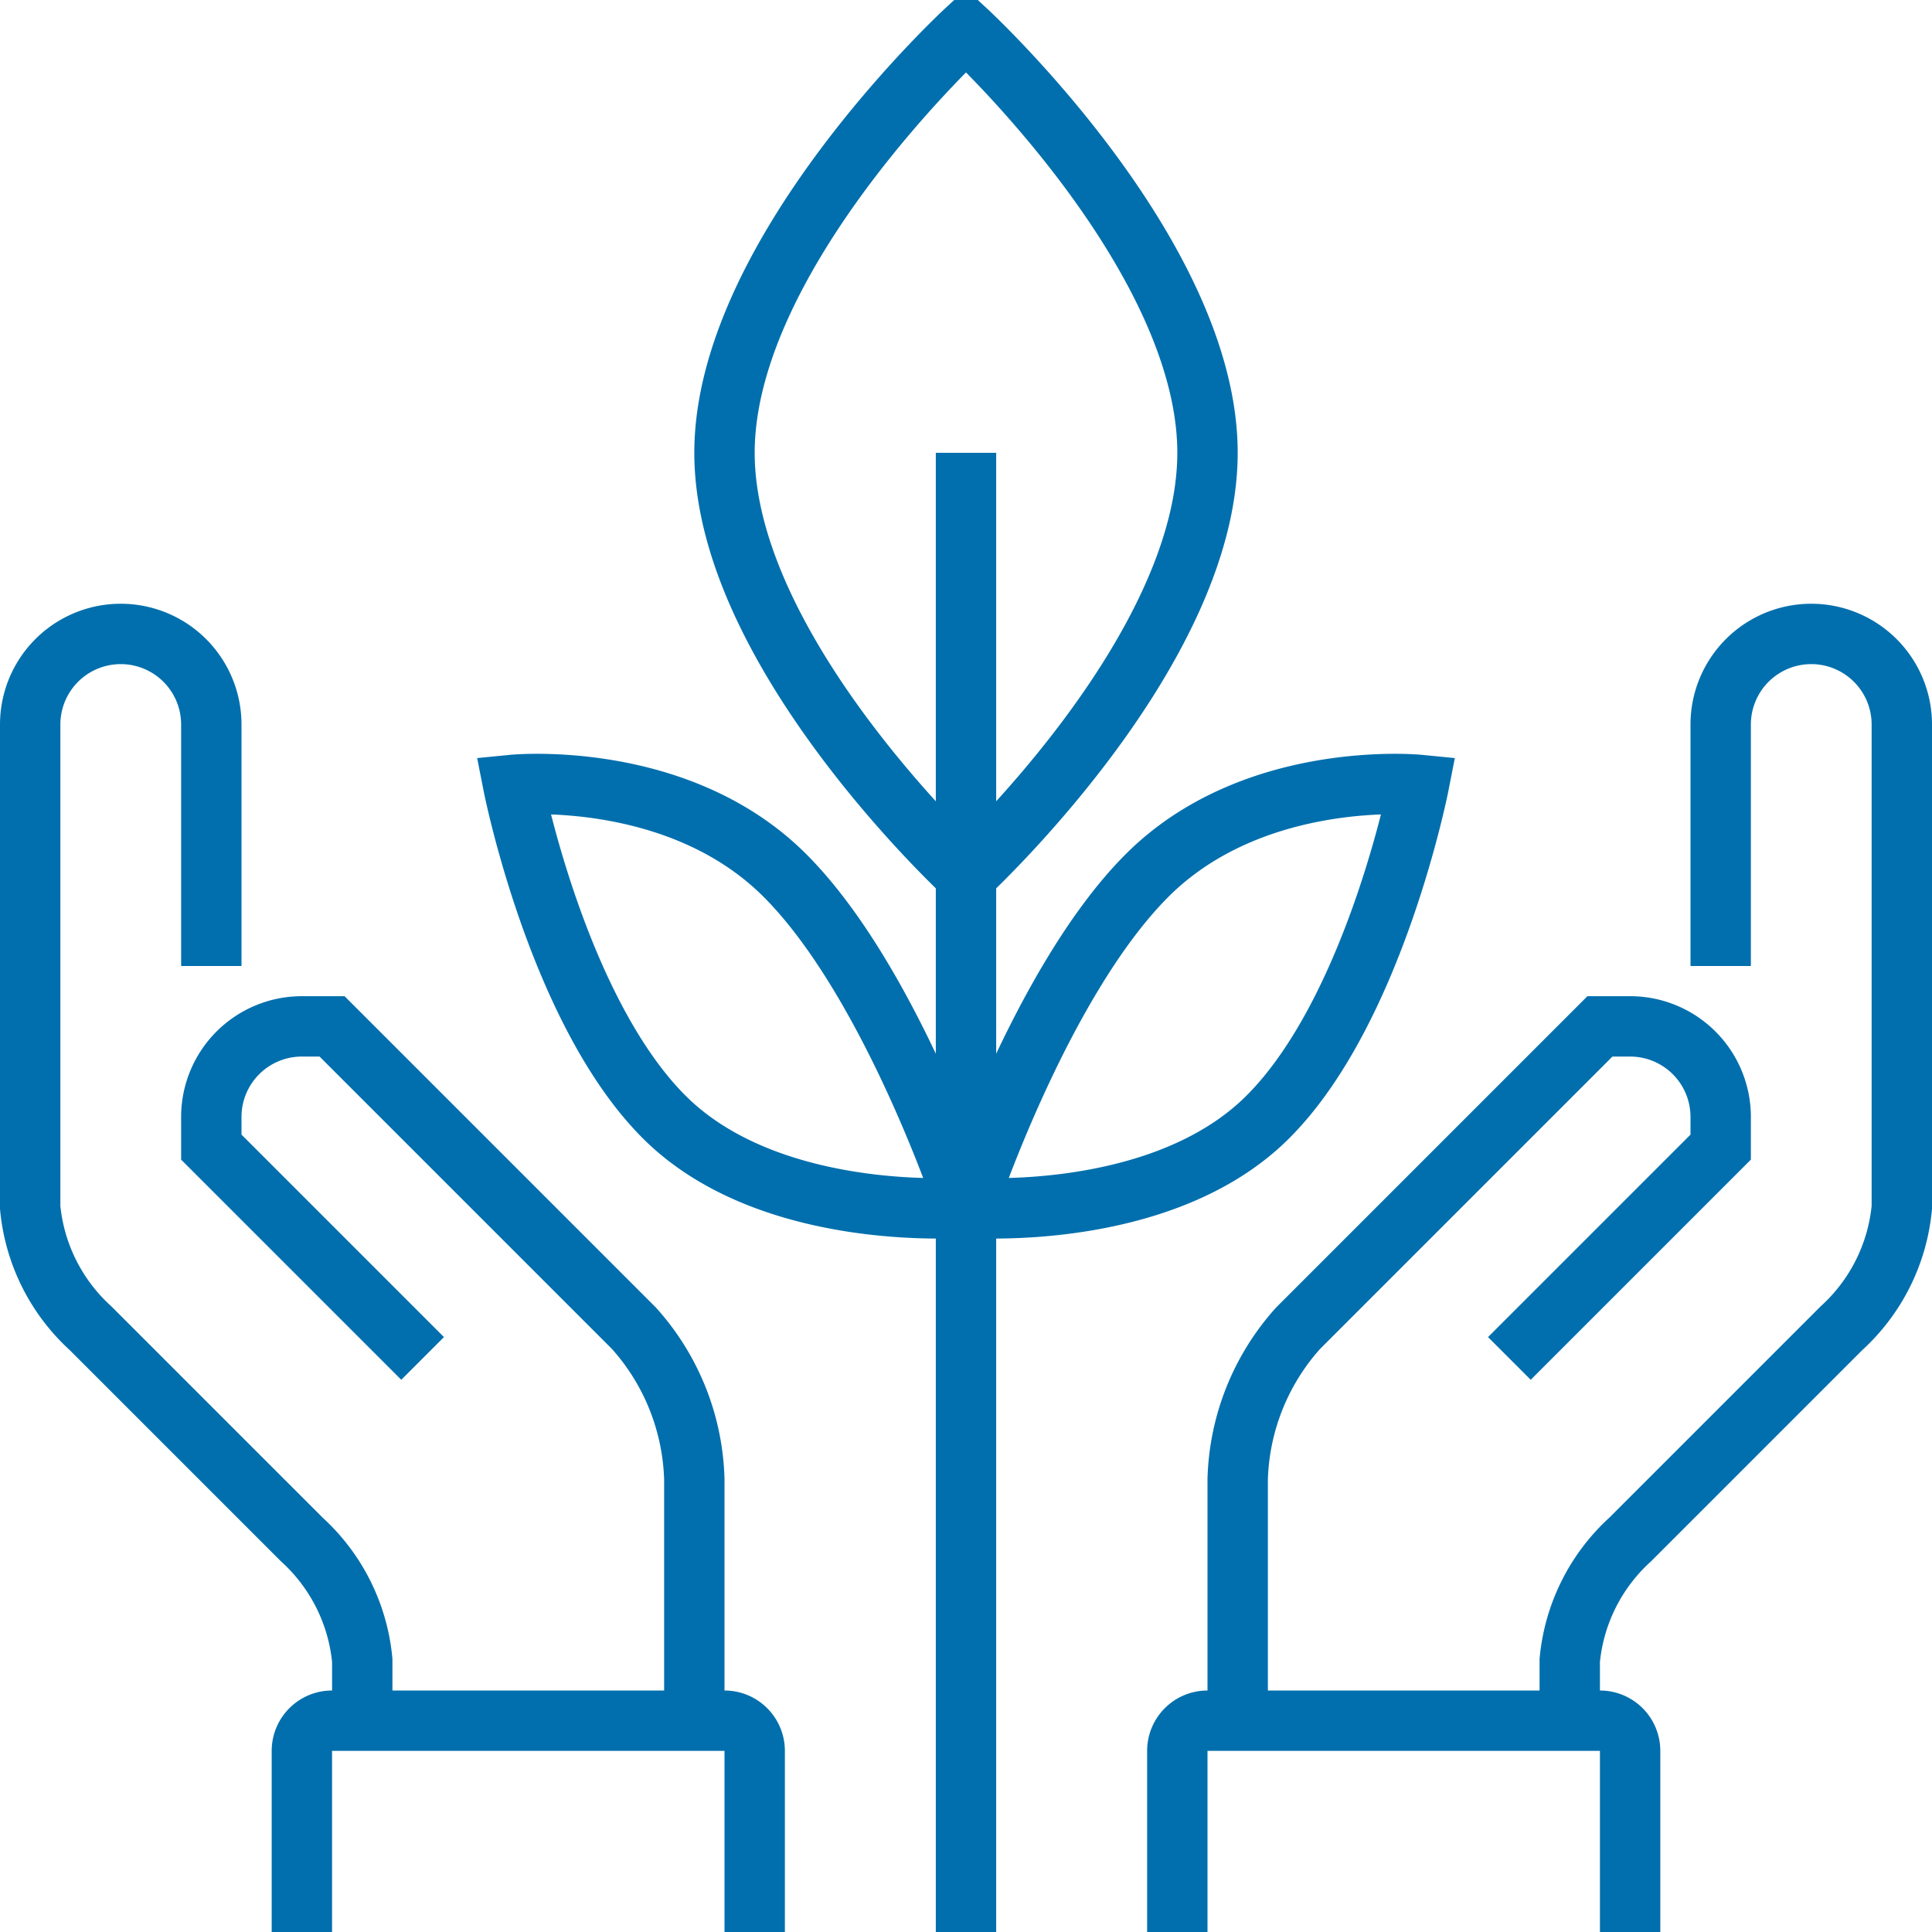
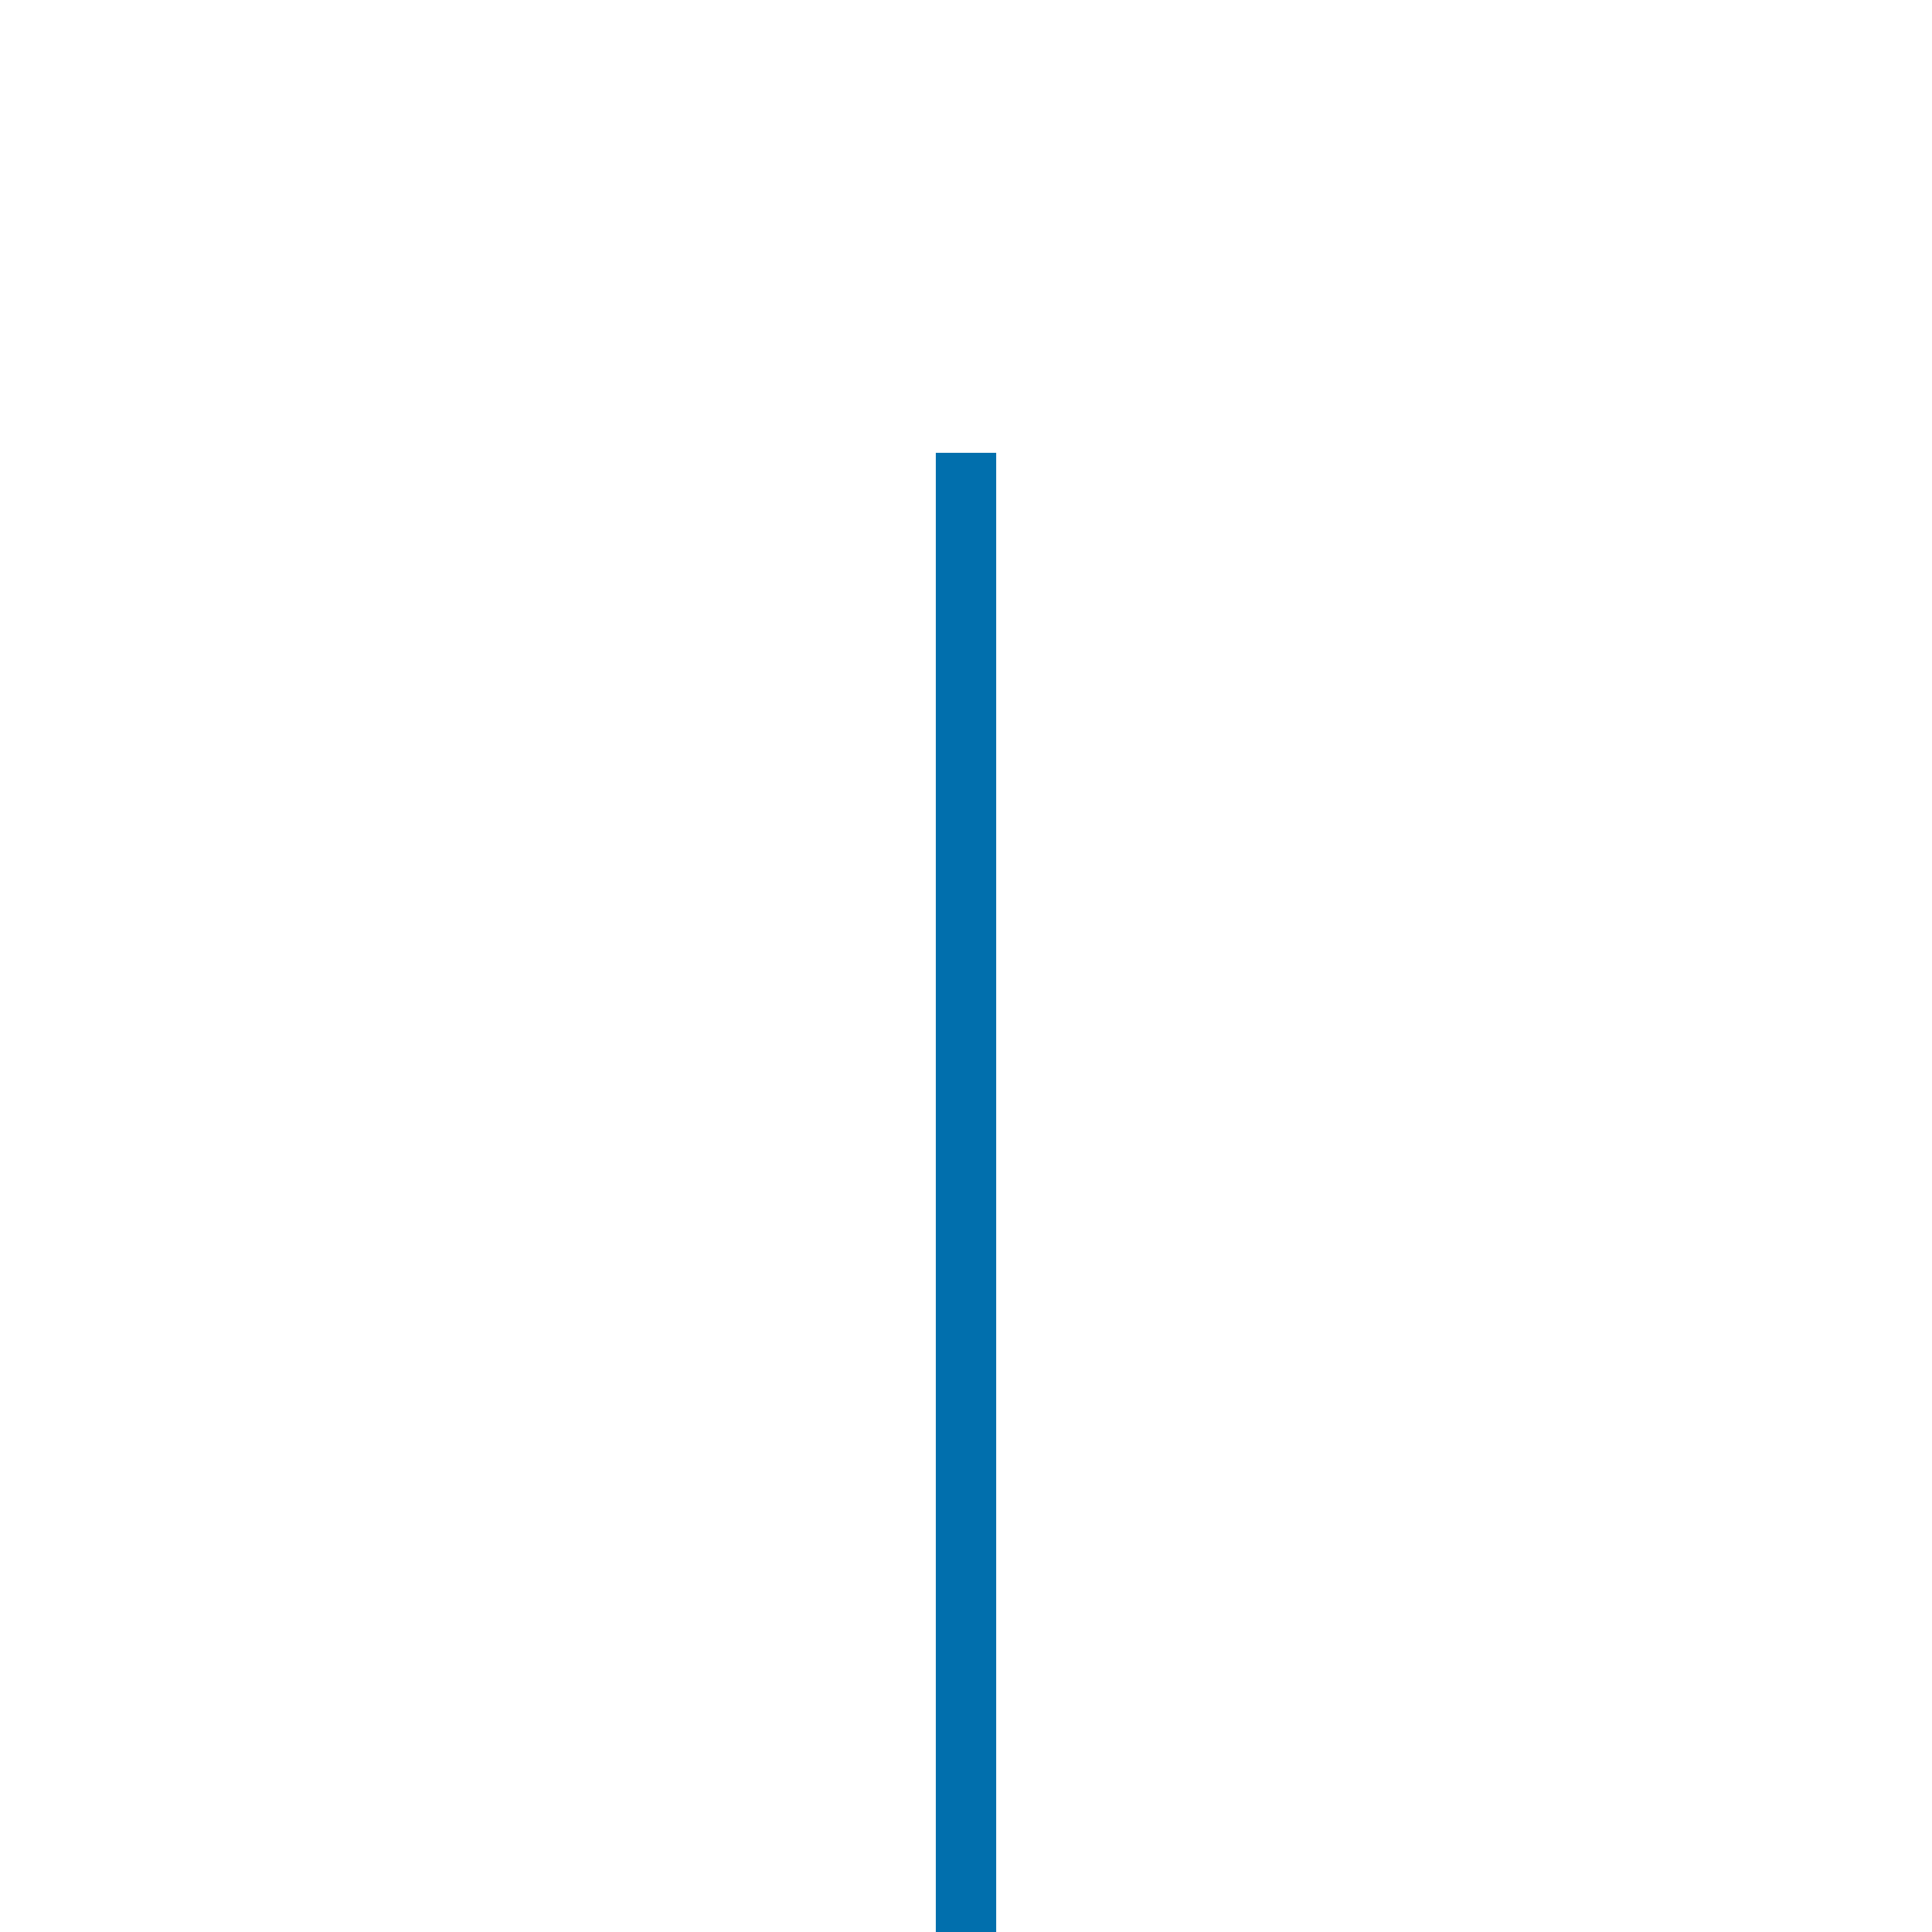
<svg xmlns="http://www.w3.org/2000/svg" viewBox="0 0 64 64">
  <g fill="none" stroke="#016fad" stroke-width="2">
    <path d="m32 64v-49" />
-     <path d="m40 15c0 6.628-8 14-8 14s-8-7.372-8-14 8-14 8-14 8 7.373 8 14zm-14 14c3.535 3.535 6 11 6 11s-6.465.535-10-3-5-11-5-11 5.465-.535 9 3zm12 0c-3.535 3.535-6 11-6 11s6.465.535 10-3 5-11 5-11-5.465-.535-9 3zm-24 16-7-7v-1a3 3 0 0 1 3-3h1l10 10a7.809 7.809 0 0 1 2 5v8h-11v-2a6.194 6.194 0 0 0 -2-4l-7-7a6.194 6.194 0 0 1 -2-4v-16a3 3 0 0 1 6 0v8m43 13 7-7v-1a3 3 0 0 0 -3-3h-1l-10 10a7.809 7.809 0 0 0 -2 5v8h11v-2a6.194 6.194 0 0 1 2-4l7-7a6.194 6.194 0 0 0 2-4v-16a3 3 0 0 0 -6 0v8m-18 32v-6a1 1 0 0 1 1-1h13a1 1 0 0 1 1 1v6m-44 0v-6a1 1 0 0 1 1-1h13a1 1 0 0 1 1 1v6" />
  </g>
</svg>